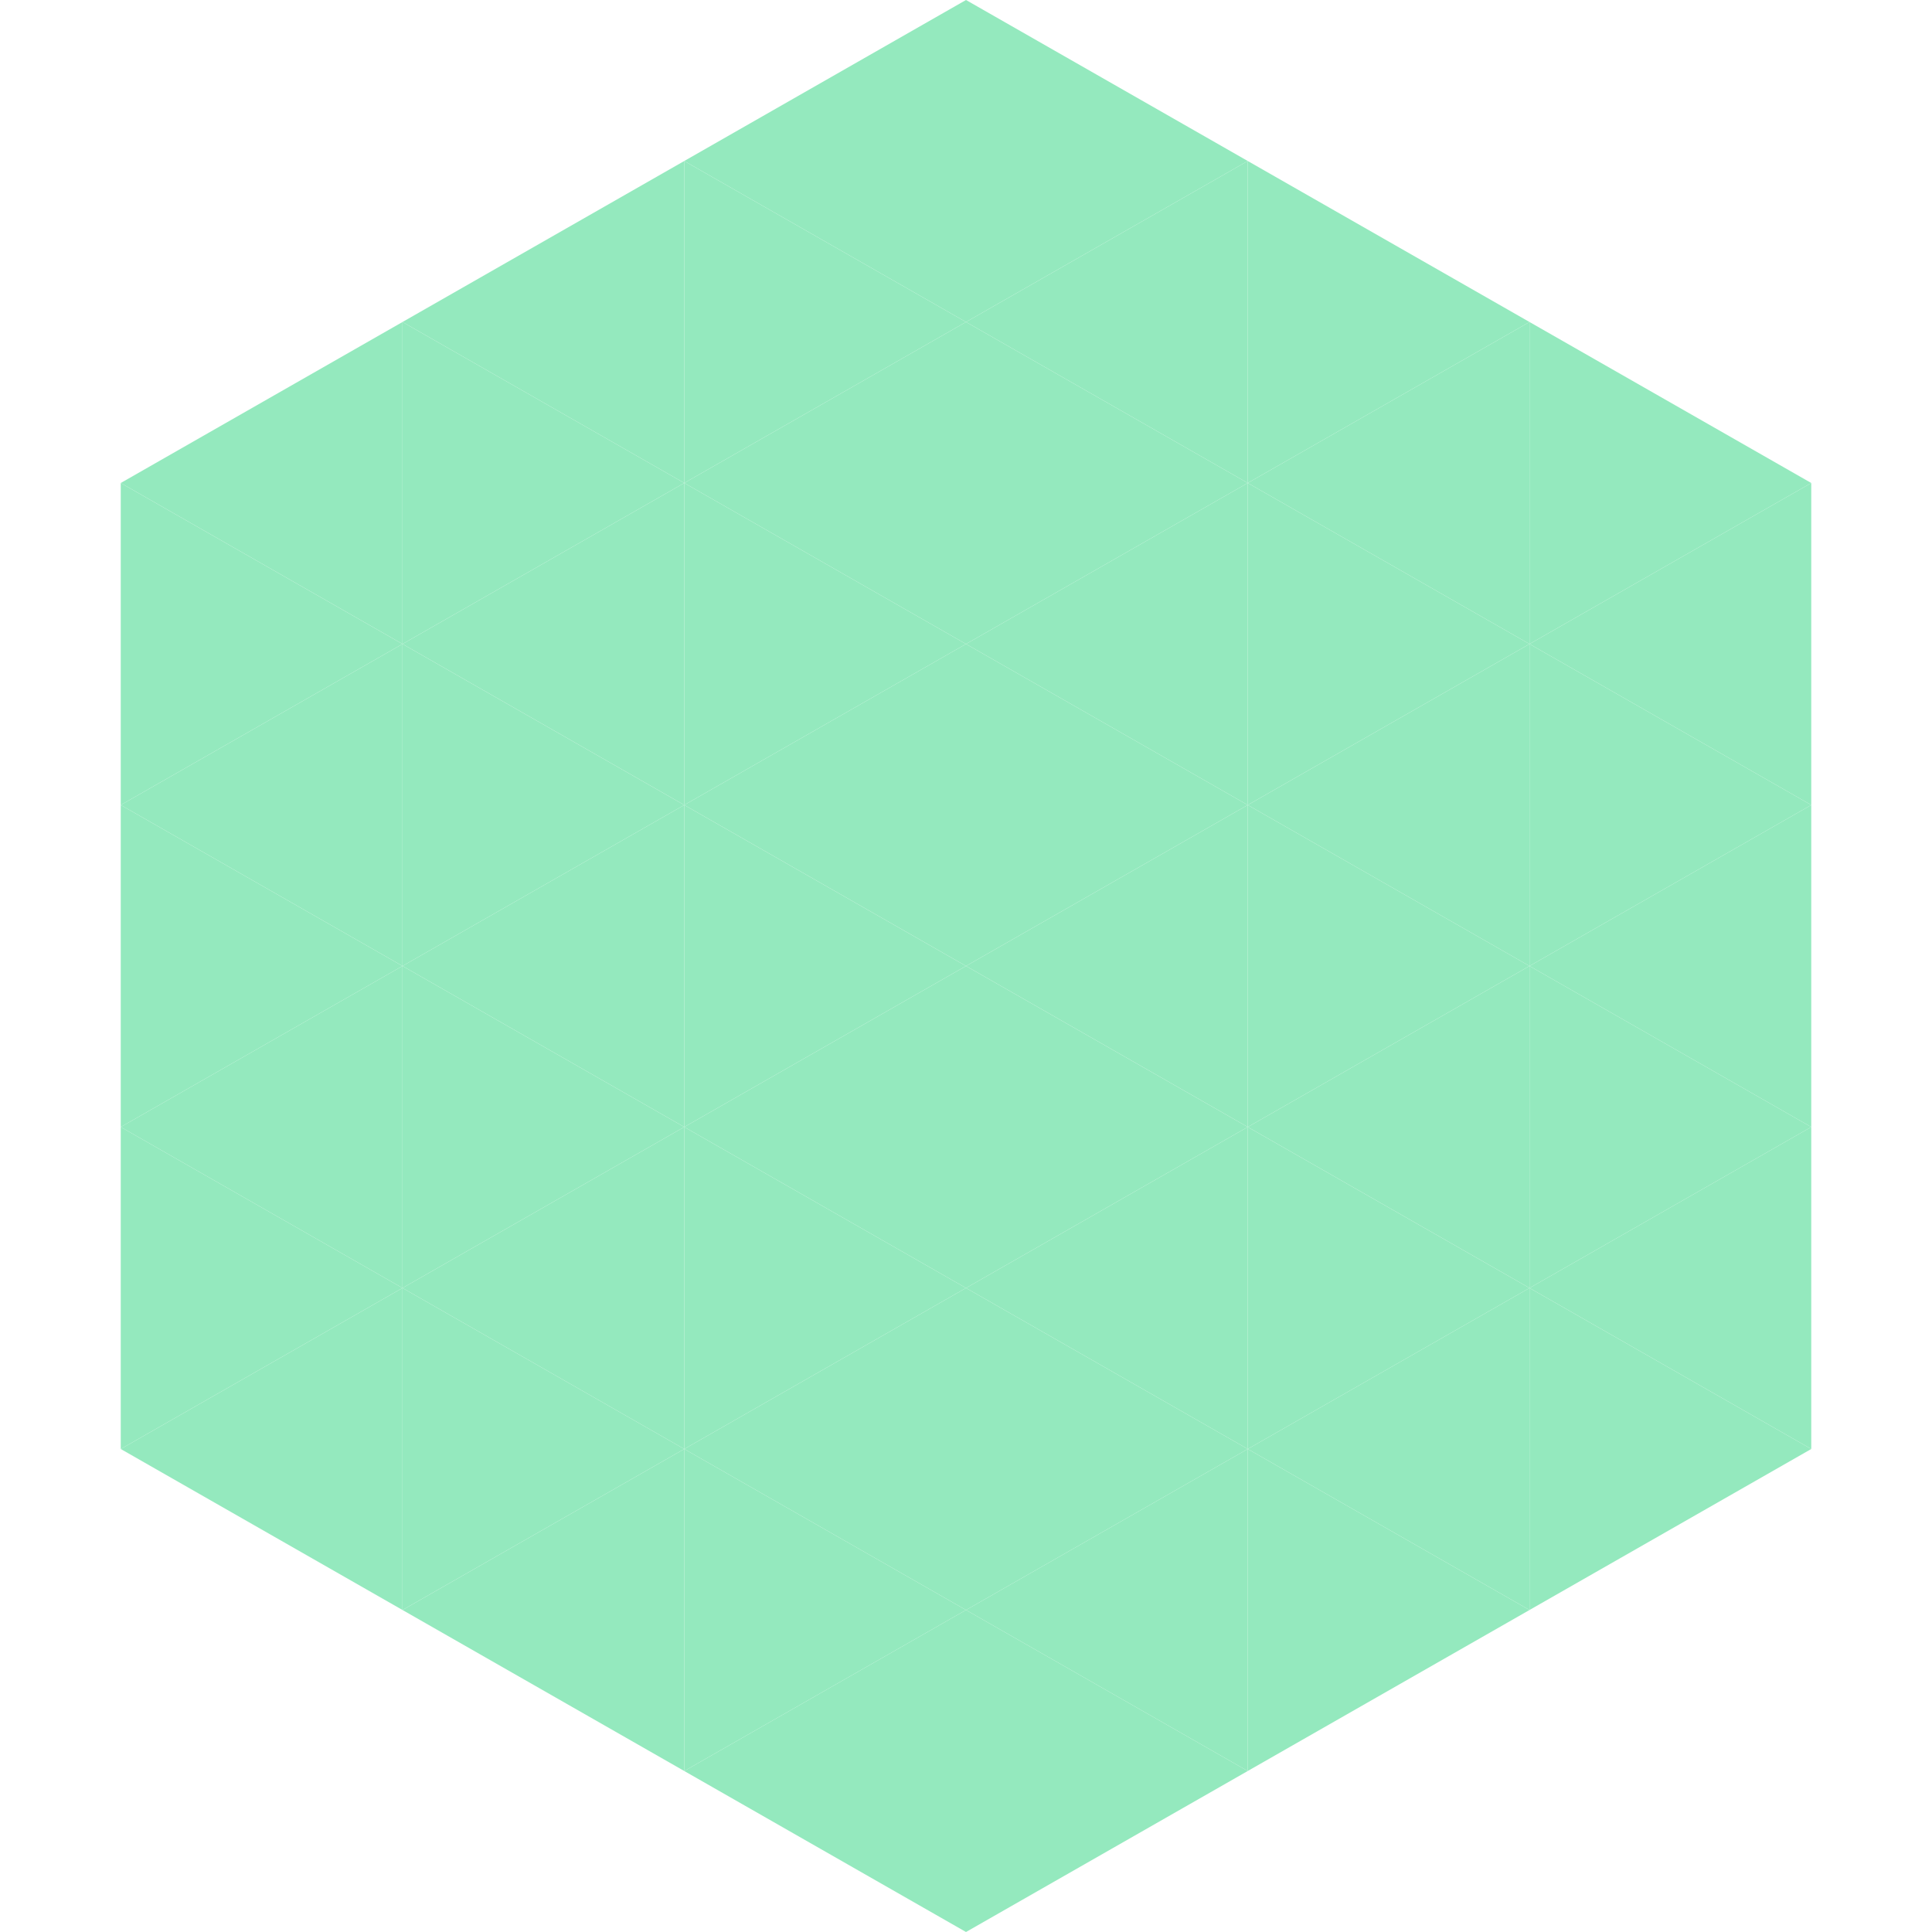
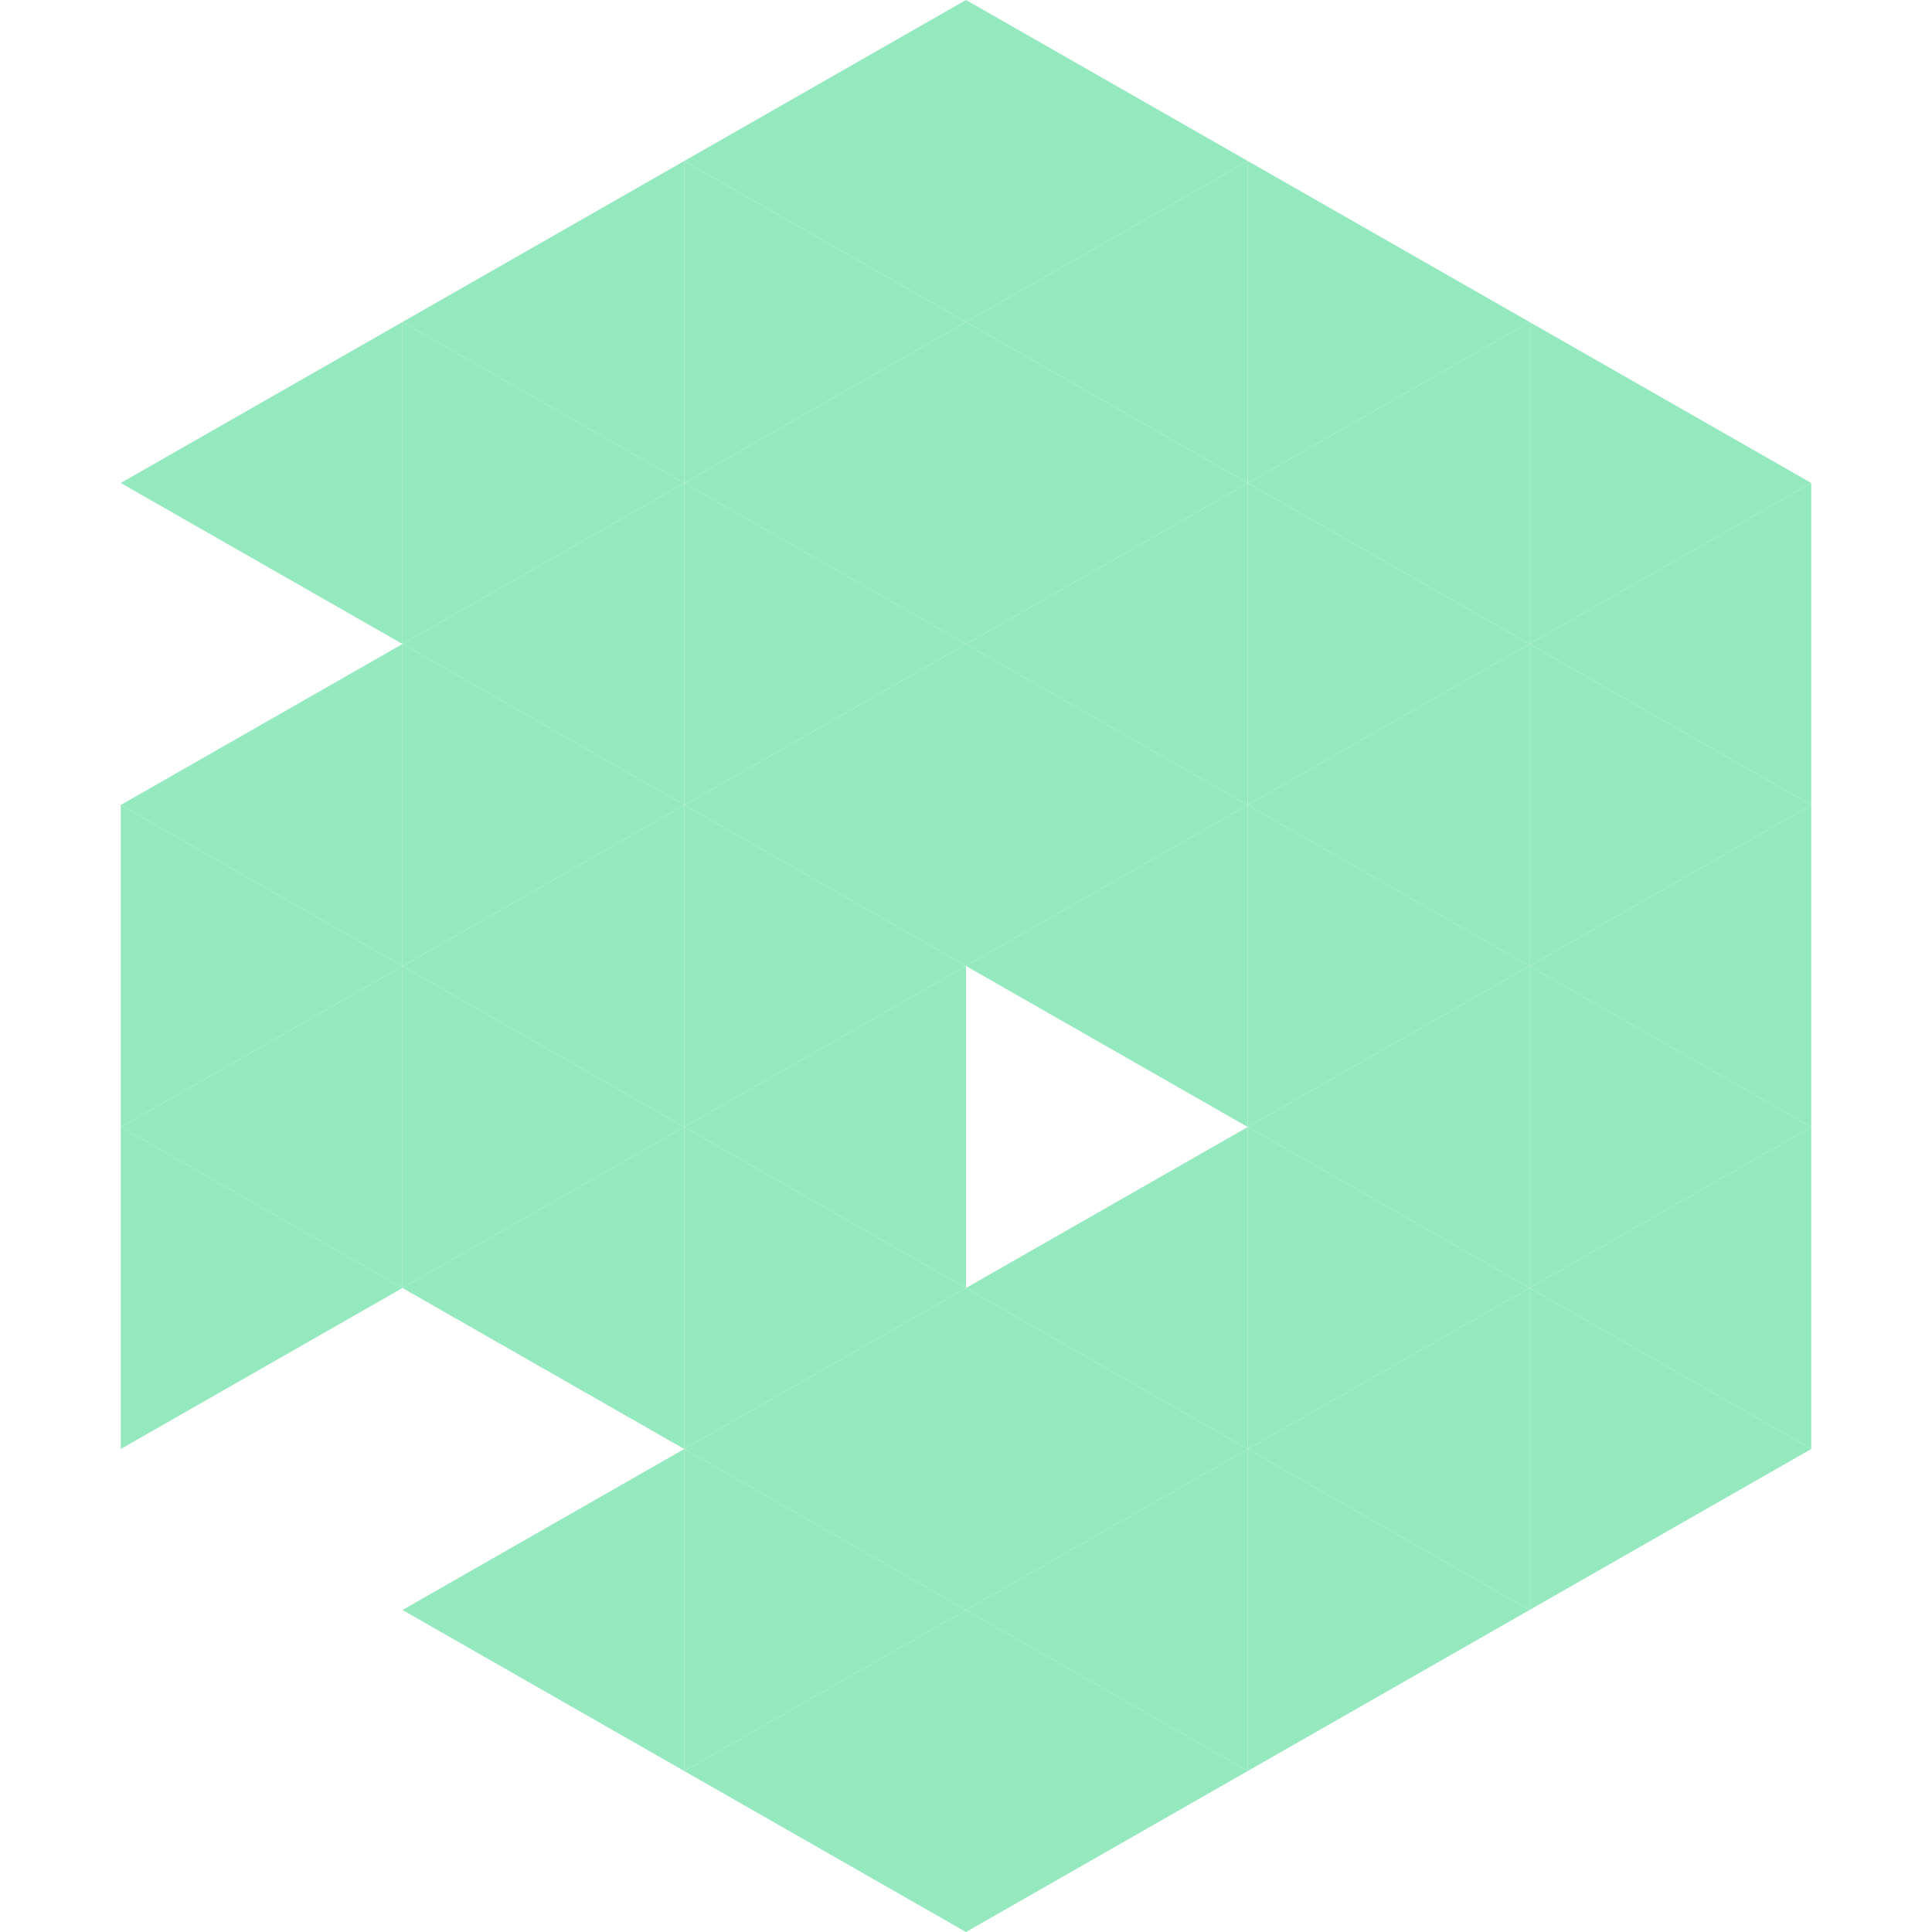
<svg xmlns="http://www.w3.org/2000/svg" width="240" height="240">
  <polygon points="50,40 15,60 50,80" style="fill:rgb(148,233,190)" />
  <polygon points="190,40 225,60 190,80" style="fill:rgb(148,233,190)" />
-   <polygon points="15,60 50,80 15,100" style="fill:rgb(148,233,190)" />
  <polygon points="225,60 190,80 225,100" style="fill:rgb(148,233,190)" />
  <polygon points="50,80 15,100 50,120" style="fill:rgb(148,233,190)" />
  <polygon points="190,80 225,100 190,120" style="fill:rgb(148,233,190)" />
  <polygon points="15,100 50,120 15,140" style="fill:rgb(148,233,190)" />
  <polygon points="225,100 190,120 225,140" style="fill:rgb(148,233,190)" />
  <polygon points="50,120 15,140 50,160" style="fill:rgb(148,233,190)" />
  <polygon points="190,120 225,140 190,160" style="fill:rgb(148,233,190)" />
  <polygon points="15,140 50,160 15,180" style="fill:rgb(148,233,190)" />
  <polygon points="225,140 190,160 225,180" style="fill:rgb(148,233,190)" />
-   <polygon points="50,160 15,180 50,200" style="fill:rgb(148,233,190)" />
  <polygon points="190,160 225,180 190,200" style="fill:rgb(148,233,190)" />
  <polygon points="15,180 50,200 15,220" style="fill:rgb(255,255,255); fill-opacity:0" />
  <polygon points="225,180 190,200 225,220" style="fill:rgb(255,255,255); fill-opacity:0" />
  <polygon points="50,0 85,20 50,40" style="fill:rgb(255,255,255); fill-opacity:0" />
-   <polygon points="190,0 155,20 190,40" style="fill:rgb(255,255,255); fill-opacity:0" />
  <polygon points="85,20 50,40 85,60" style="fill:rgb(148,233,190)" />
  <polygon points="155,20 190,40 155,60" style="fill:rgb(148,233,190)" />
  <polygon points="50,40 85,60 50,80" style="fill:rgb(148,233,190)" />
  <polygon points="190,40 155,60 190,80" style="fill:rgb(148,233,190)" />
  <polygon points="85,60 50,80 85,100" style="fill:rgb(148,233,190)" />
  <polygon points="155,60 190,80 155,100" style="fill:rgb(148,233,190)" />
  <polygon points="50,80 85,100 50,120" style="fill:rgb(148,233,190)" />
  <polygon points="190,80 155,100 190,120" style="fill:rgb(148,233,190)" />
  <polygon points="85,100 50,120 85,140" style="fill:rgb(148,233,190)" />
  <polygon points="155,100 190,120 155,140" style="fill:rgb(148,233,190)" />
  <polygon points="50,120 85,140 50,160" style="fill:rgb(148,233,190)" />
  <polygon points="190,120 155,140 190,160" style="fill:rgb(148,233,190)" />
  <polygon points="85,140 50,160 85,180" style="fill:rgb(148,233,190)" />
  <polygon points="155,140 190,160 155,180" style="fill:rgb(148,233,190)" />
-   <polygon points="50,160 85,180 50,200" style="fill:rgb(148,233,190)" />
  <polygon points="190,160 155,180 190,200" style="fill:rgb(148,233,190)" />
  <polygon points="85,180 50,200 85,220" style="fill:rgb(148,233,190)" />
  <polygon points="155,180 190,200 155,220" style="fill:rgb(148,233,190)" />
  <polygon points="120,0 85,20 120,40" style="fill:rgb(148,233,190)" />
  <polygon points="120,0 155,20 120,40" style="fill:rgb(148,233,190)" />
  <polygon points="85,20 120,40 85,60" style="fill:rgb(148,233,190)" />
  <polygon points="155,20 120,40 155,60" style="fill:rgb(148,233,190)" />
  <polygon points="120,40 85,60 120,80" style="fill:rgb(148,233,190)" />
  <polygon points="120,40 155,60 120,80" style="fill:rgb(148,233,190)" />
  <polygon points="85,60 120,80 85,100" style="fill:rgb(148,233,190)" />
  <polygon points="155,60 120,80 155,100" style="fill:rgb(148,233,190)" />
  <polygon points="120,80 85,100 120,120" style="fill:rgb(148,233,190)" />
  <polygon points="120,80 155,100 120,120" style="fill:rgb(148,233,190)" />
  <polygon points="85,100 120,120 85,140" style="fill:rgb(148,233,190)" />
  <polygon points="155,100 120,120 155,140" style="fill:rgb(148,233,190)" />
  <polygon points="120,120 85,140 120,160" style="fill:rgb(148,233,190)" />
-   <polygon points="120,120 155,140 120,160" style="fill:rgb(148,233,190)" />
  <polygon points="85,140 120,160 85,180" style="fill:rgb(148,233,190)" />
  <polygon points="155,140 120,160 155,180" style="fill:rgb(148,233,190)" />
  <polygon points="120,160 85,180 120,200" style="fill:rgb(148,233,190)" />
  <polygon points="120,160 155,180 120,200" style="fill:rgb(148,233,190)" />
  <polygon points="85,180 120,200 85,220" style="fill:rgb(148,233,190)" />
  <polygon points="155,180 120,200 155,220" style="fill:rgb(148,233,190)" />
  <polygon points="120,200 85,220 120,240" style="fill:rgb(148,233,190)" />
  <polygon points="120,200 155,220 120,240" style="fill:rgb(148,233,190)" />
  <polygon points="85,220 120,240 85,260" style="fill:rgb(255,255,255); fill-opacity:0" />
  <polygon points="155,220 120,240 155,260" style="fill:rgb(255,255,255); fill-opacity:0" />
</svg>